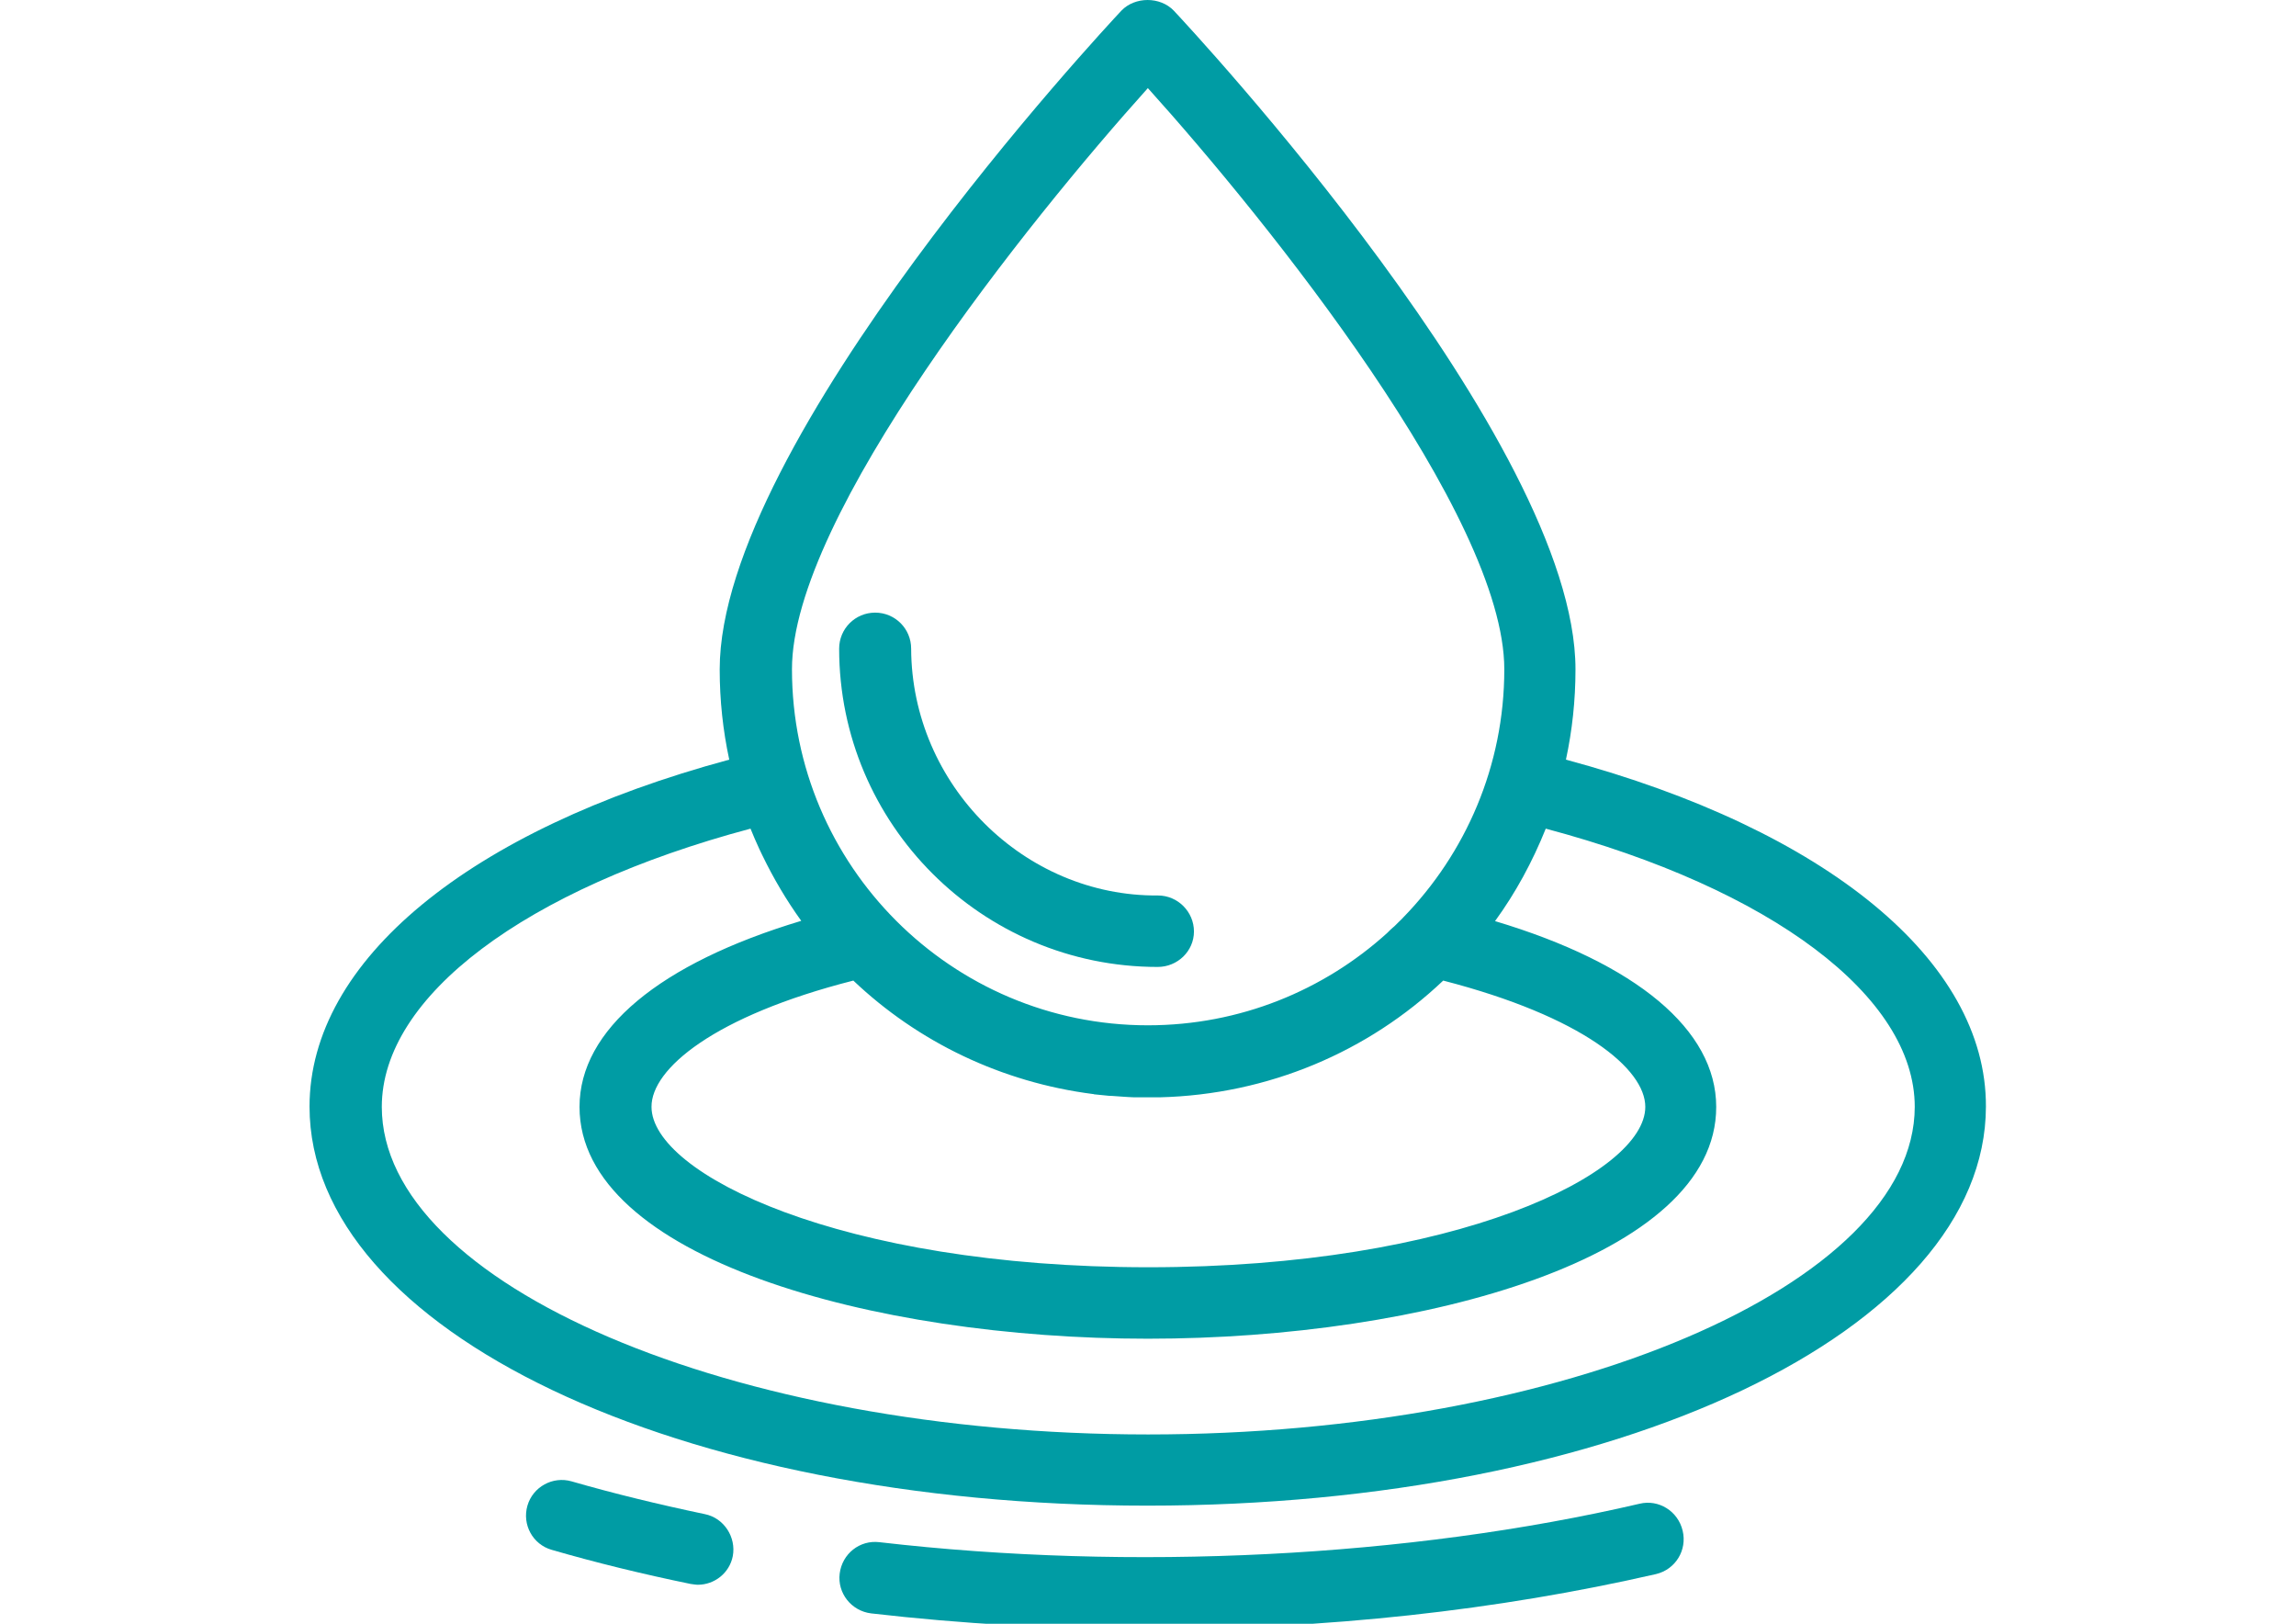
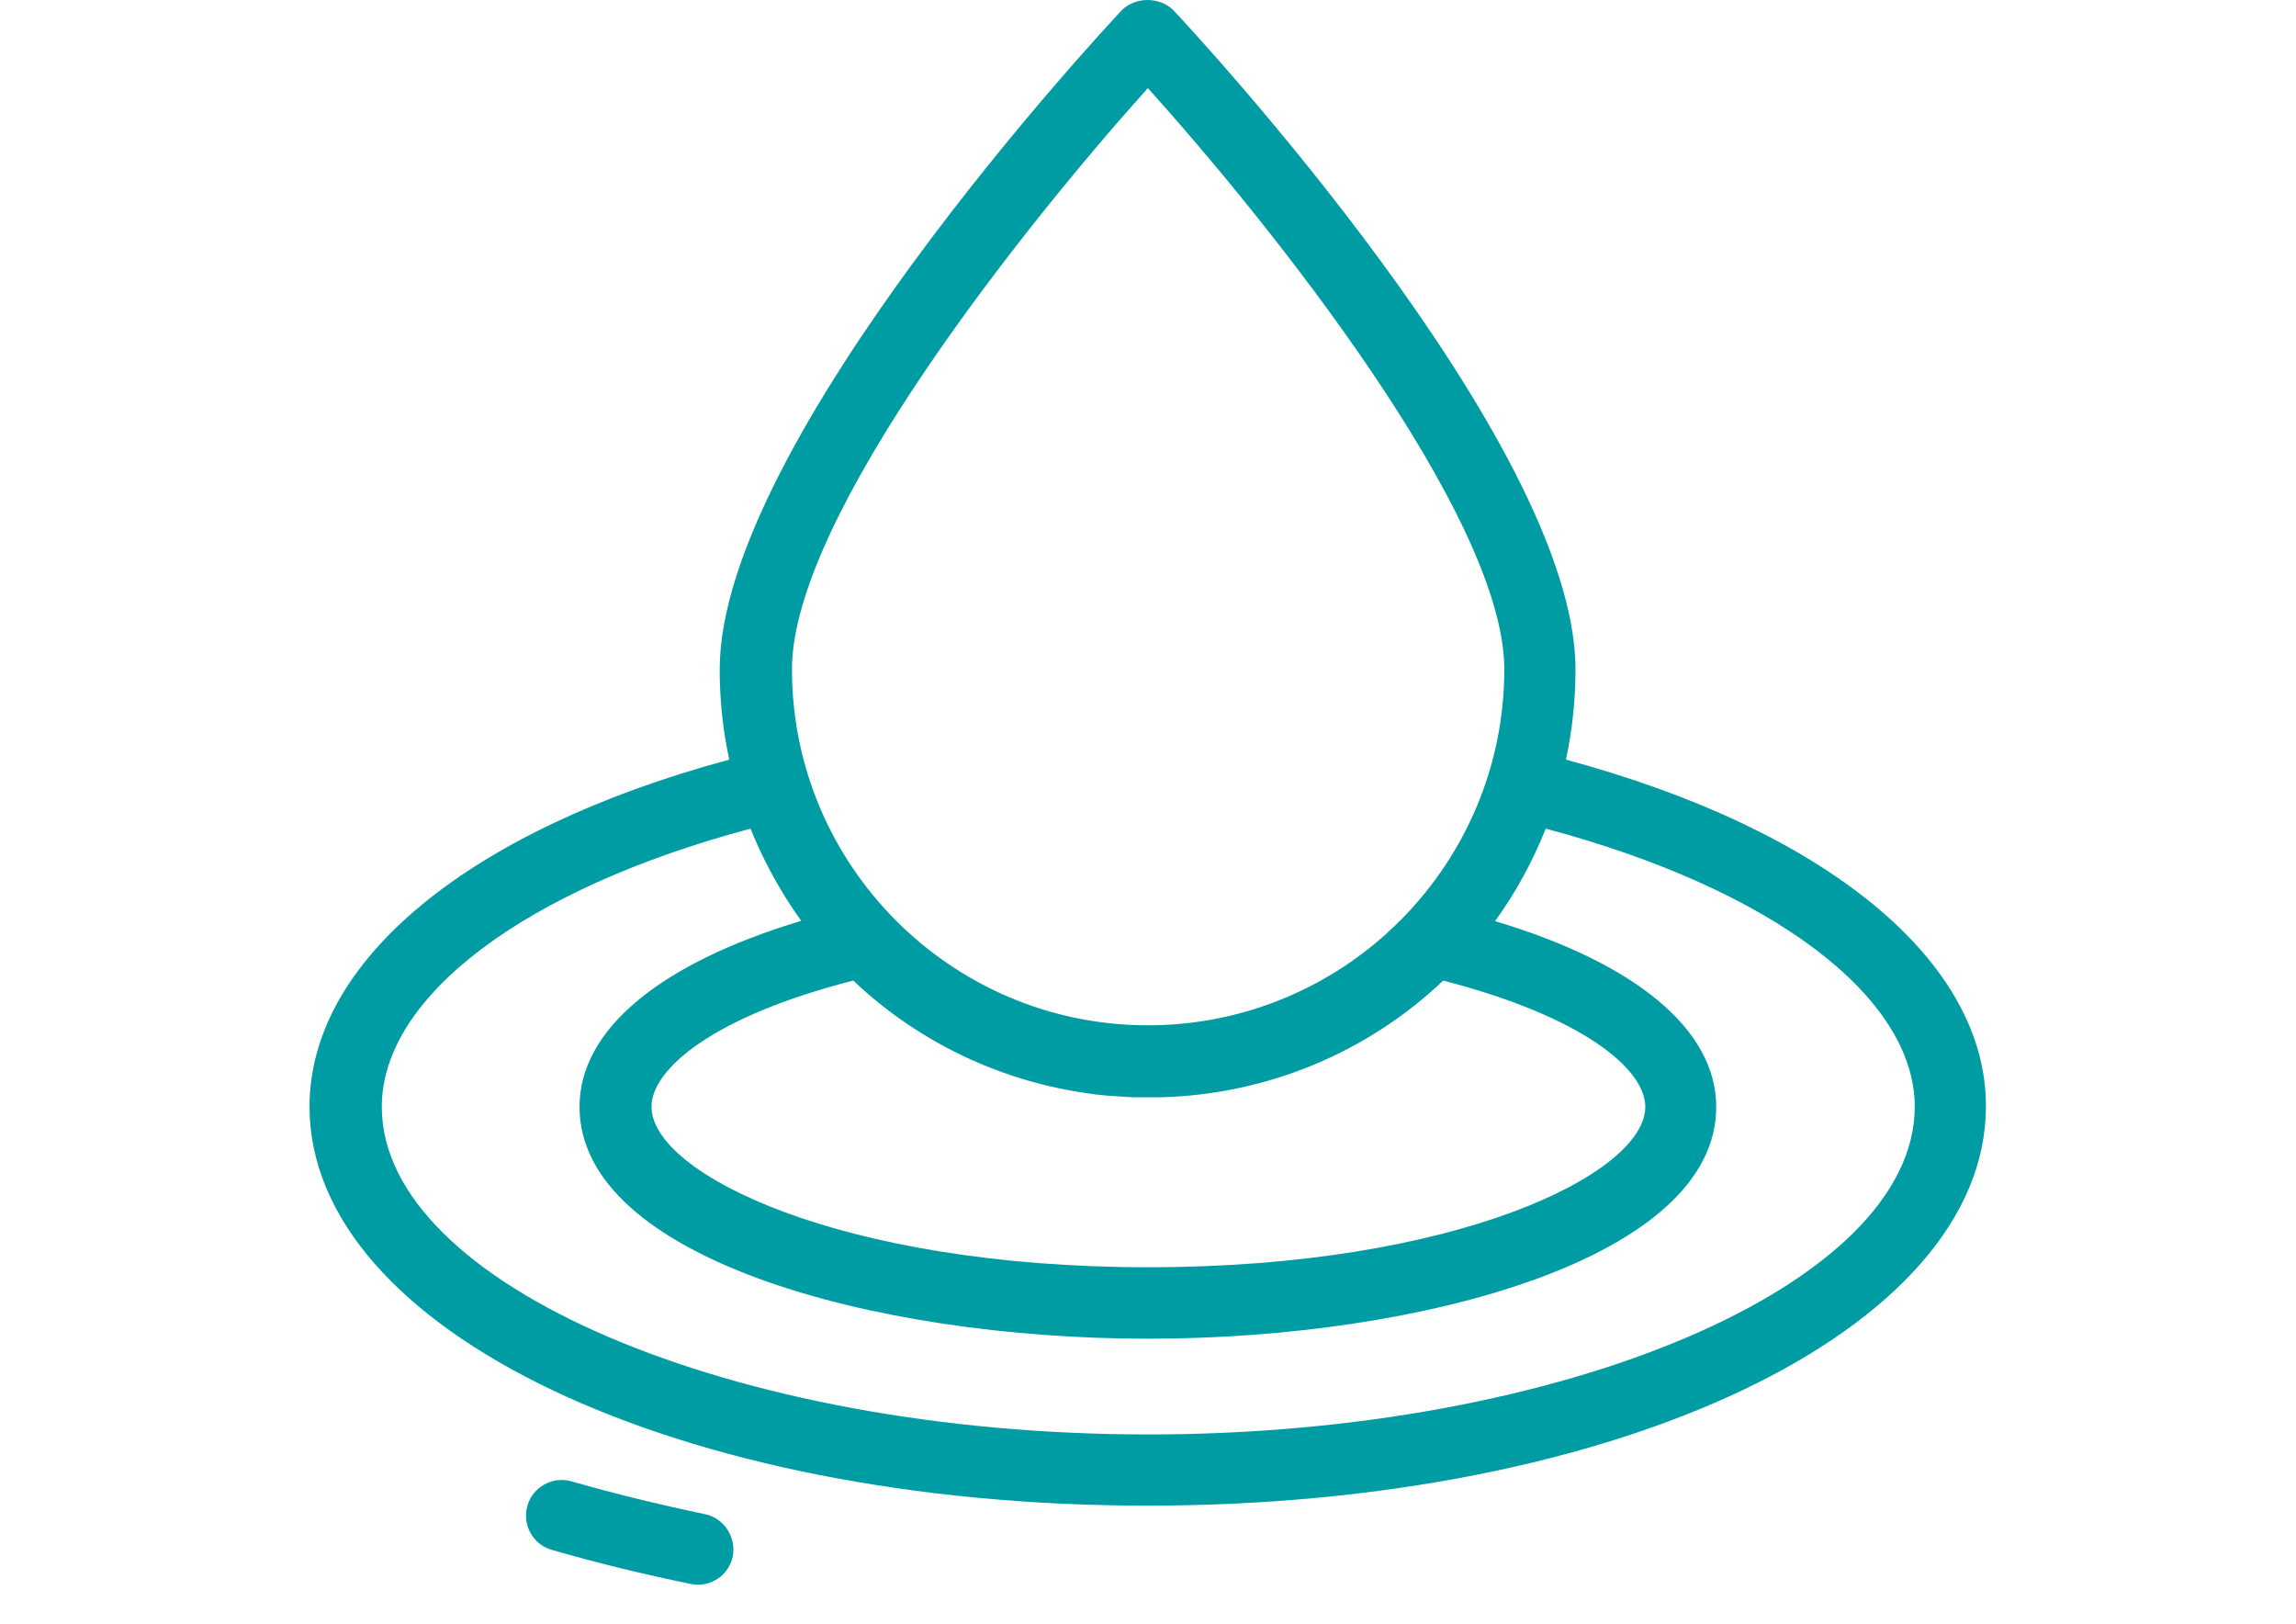
<svg xmlns="http://www.w3.org/2000/svg" version="1.1" id="Calque_1" x="0px" y="0px" viewBox="0 0 841.9 595.3" xml:space="preserve">
  <g>
-     <path fill="#009CA4" d="M424.5,354.5c7.3,0,13.3-5.8,13.3-13s-5.9-13.2-13.2-13.2c-49,0.4-90.3-40.5-90.5-90.5 c0-7.3-5.9-13.2-13.2-13.2c-7.3,0-13.2,5.9-13.2,13.2C307.7,302.1,360,354.5,424.5,354.5z" />
    <path fill="#009CA4" d="M574.2,278.5c2.3-10.7,3.5-21.7,3.5-33.1c0-83.6-141.3-235.1-147.3-241.5c-5-5.2-14.2-5.2-19.2,0 c-6,6.4-147.3,157.9-147.3,241.5c0,11.4,1.2,22.4,3.5,33.1c-95.3,25.7-153.9,73.7-153.9,127.2c0,82.1,135,146.3,307.2,146.3 c172.3,0,307.4-64.2,307.5-146.3C728.4,352.3,669.6,304.2,574.2,278.5z M312.9,359.5c23.7,22.5,54.3,37.3,87.9,41.6 c0.1,0,0.3,0,0.4,0.1c1,0.1,2,0.2,3,0.3c0.3,0,0.7,0.1,1,0.1c0.9,0.1,1.8,0.2,2.8,0.2c0.5,0,0.9,0.1,1.4,0.1 c0.9,0.1,1.8,0.1,2.8,0.2c0.5,0,1.1,0.1,1.6,0.1c0.7,0,1.4,0.1,2.1,0.1c0.5,0,1,0,1.5,0c1,0,2.1,0,3.1,0c0.1,0,0.2,0,0.4,0 c0,0,0,0,0.1,0c0,0,0,0,0.1,0c1.3,0,2.5,0,3.8,0c0.1,0,0.2,0,0.3,0c39.9-1,76.5-16.7,104-42.8c51.1,13.2,74.1,32.4,74.1,46.3 c0,24.5-69.3,58.8-182.2,58.8s-182.2-34.3-182.2-58.8C238.8,391.9,261.8,372.5,312.9,359.5z M420.9,32.3 c43.9,48.7,130.7,156.7,130.7,213.1c0,35.4-14.2,67.5-37.1,91c-0.5,0.5-1,1.1-1.6,1.6c-0.3,0.3-0.7,0.7-1,1 c-0.4,0.4-0.8,0.8-1.2,1.1c-0.6,0.5-1.1,1-1.7,1.6c-0.1,0.1-0.3,0.3-0.4,0.4c-23.2,21-54,33.8-87.7,33.8 c-72,0-130.5-58.6-130.5-130.5C290.3,189.1,377.2,80.9,420.9,32.3z M421,525.9c-152.4,0-281-55-281-120.1c0-40.5,52.7-80,135.2-102 c1,2.5,2.1,5,3.2,7.4c0.3,0.7,0.7,1.4,1,2.1c0,0.1,0.1,0.1,0.1,0.2c4.1,8.5,8.9,16.6,14.3,24.1c-51.9,15.6-81.3,39.9-81.3,68.2 c0,55.2,107.4,85,208.4,85c101.1,0,208.5-29.8,208.4-85c0-28.2-29.3-52.6-81.1-68.1c7.5-10.3,13.7-21.7,18.6-33.9 c82.6,22,135.3,61.5,135.3,102C702,470.9,573.4,525.9,421,525.9z" />
    <path fill="#009CA4" d="M258.4,555.1c-16.7-3.5-33.2-7.5-48.8-12c-6.9-2-14.2,2-16.2,8.9c-2,6.9,1.9,14.2,8.9,16.2 c16.2,4.7,33.4,8.9,50.9,12.5c0.9,0.1,1.8,0.3,2.7,0.3c6.1,0,11.6-4.3,12.8-10.5C270,563.6,265.5,556.5,258.4,555.1z" />
-     <path fill="#009CA4" d="M601.2,551.3c-84.6,19.7-186.4,24.8-278.7,14.1c-7.3-0.9-13.7,4.3-14.6,11.5s4.3,13.7,11.5,14.6 c33,3.8,67.1,5.8,101.5,5.8c65.6,0,128.2-6.9,186.3-20.2c7.2-1.7,11.5-8.8,9.8-15.9C615.3,554,608.2,549.6,601.2,551.3z" />
  </g>
</svg>